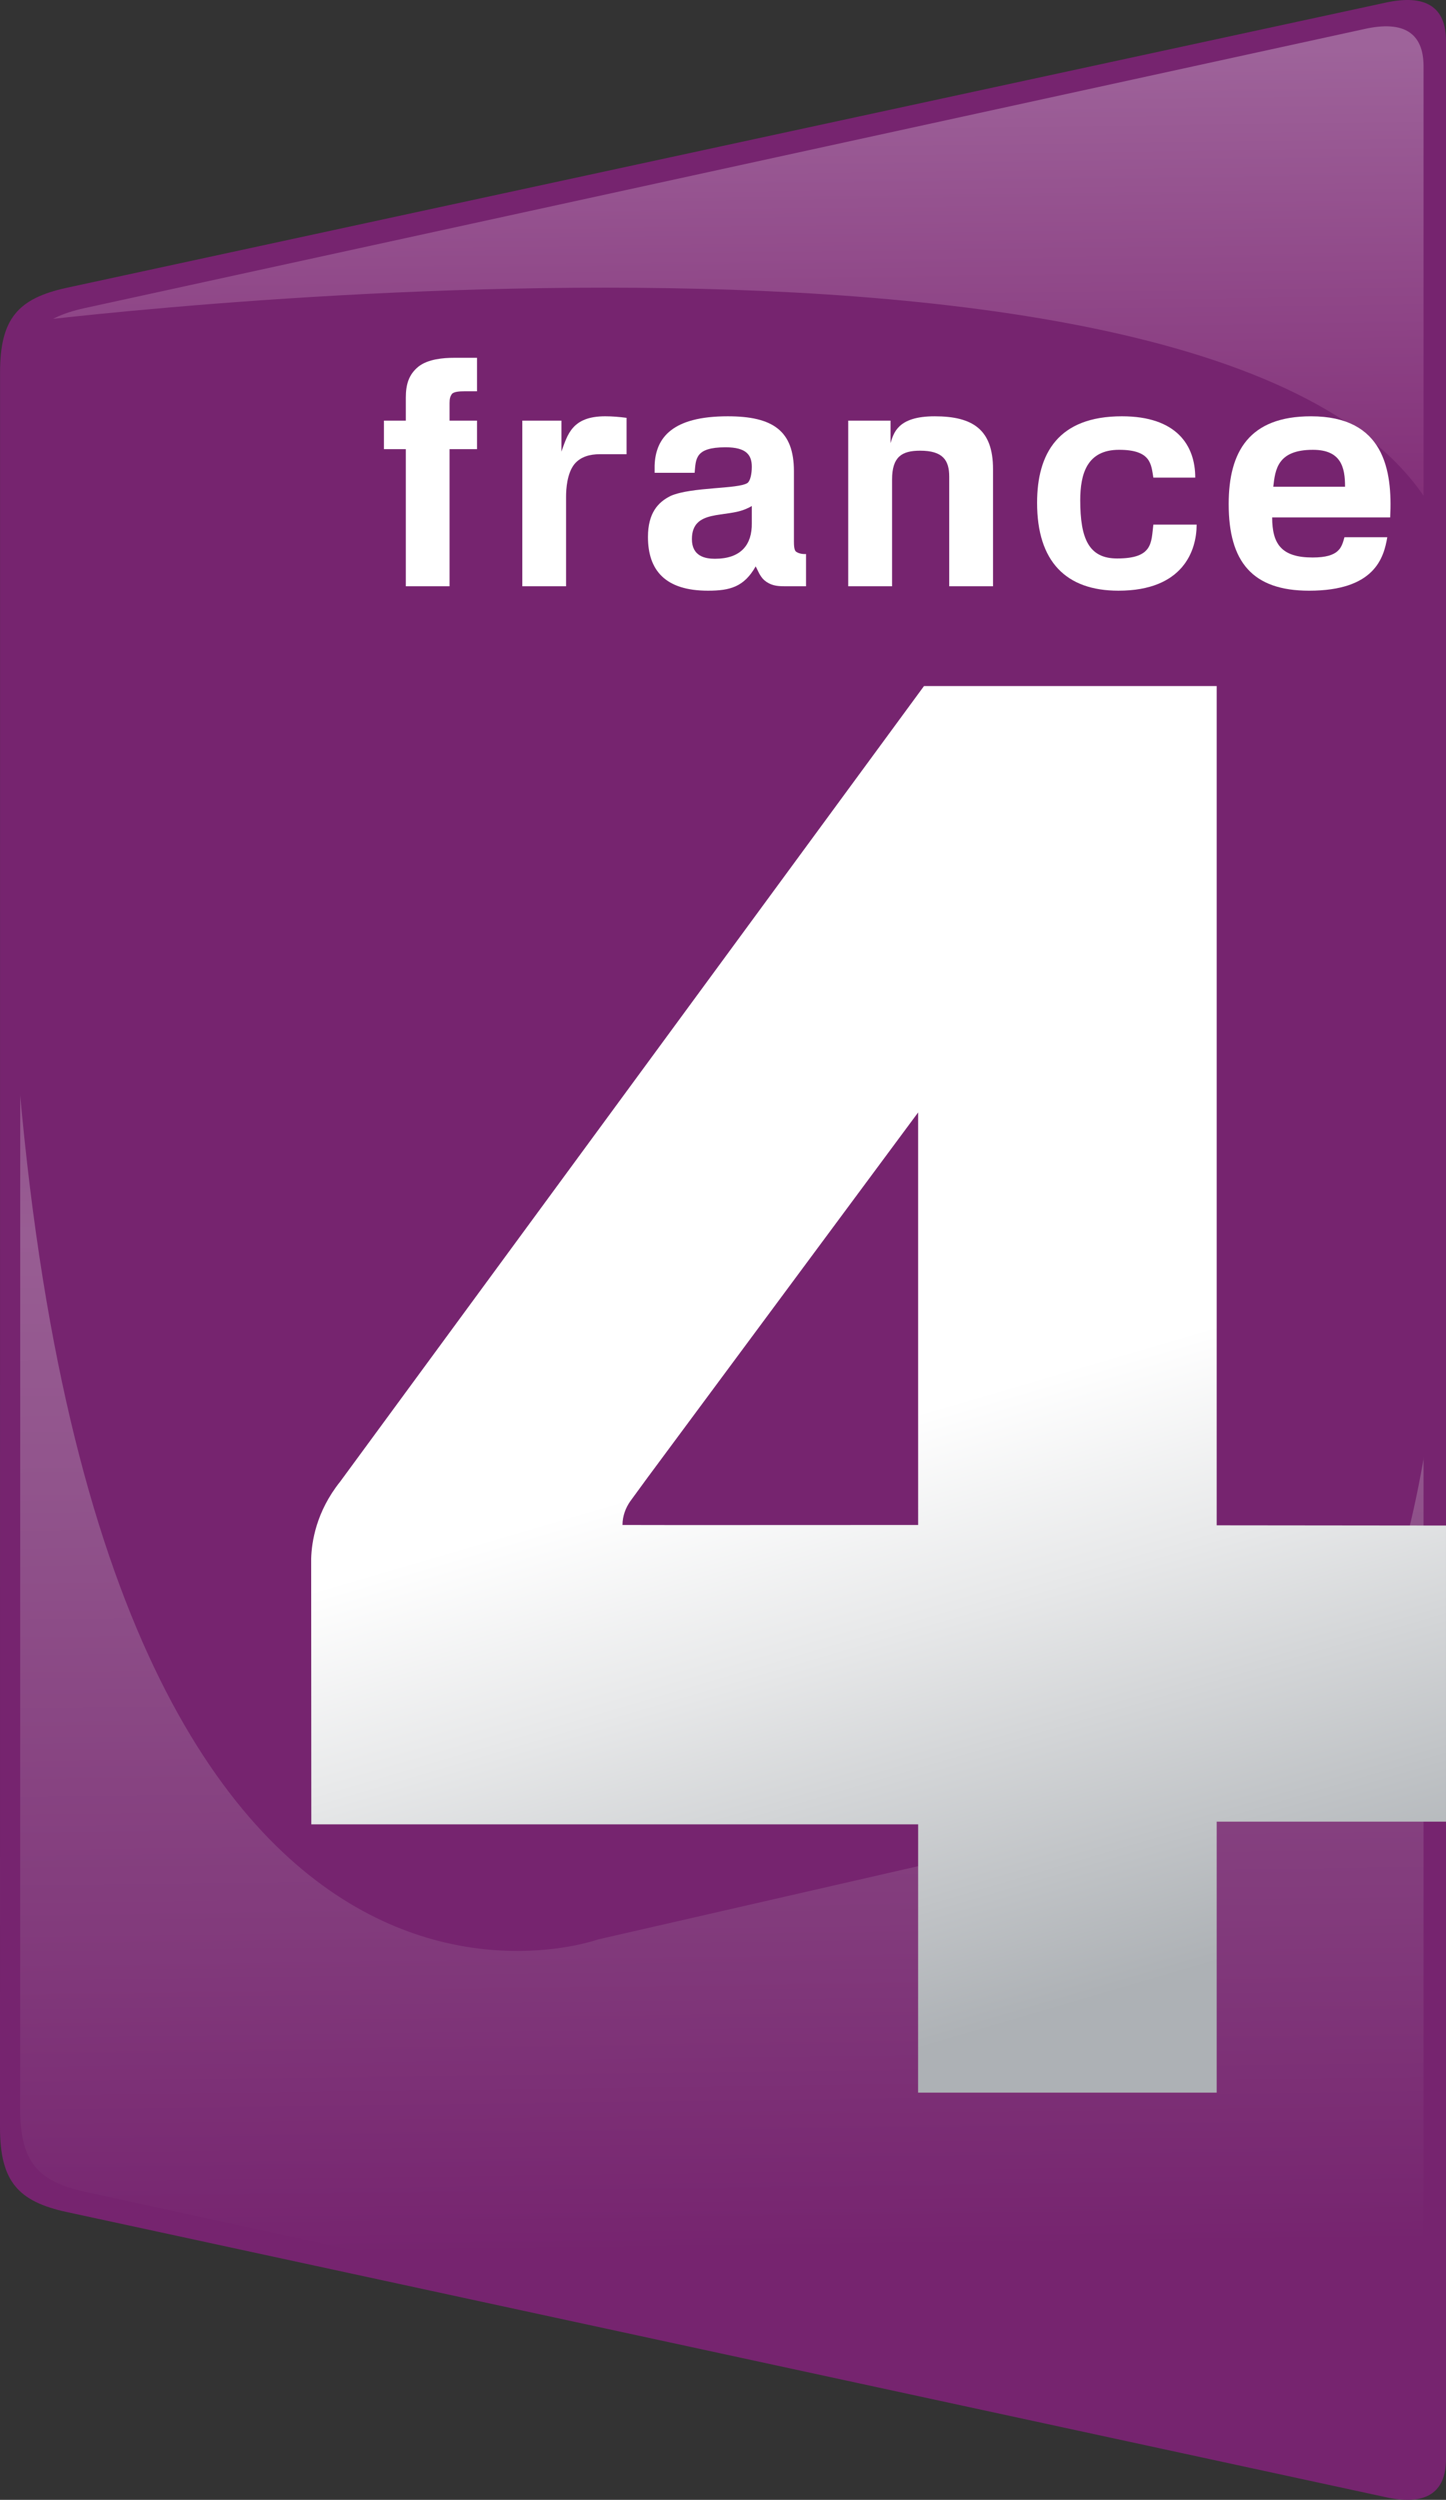
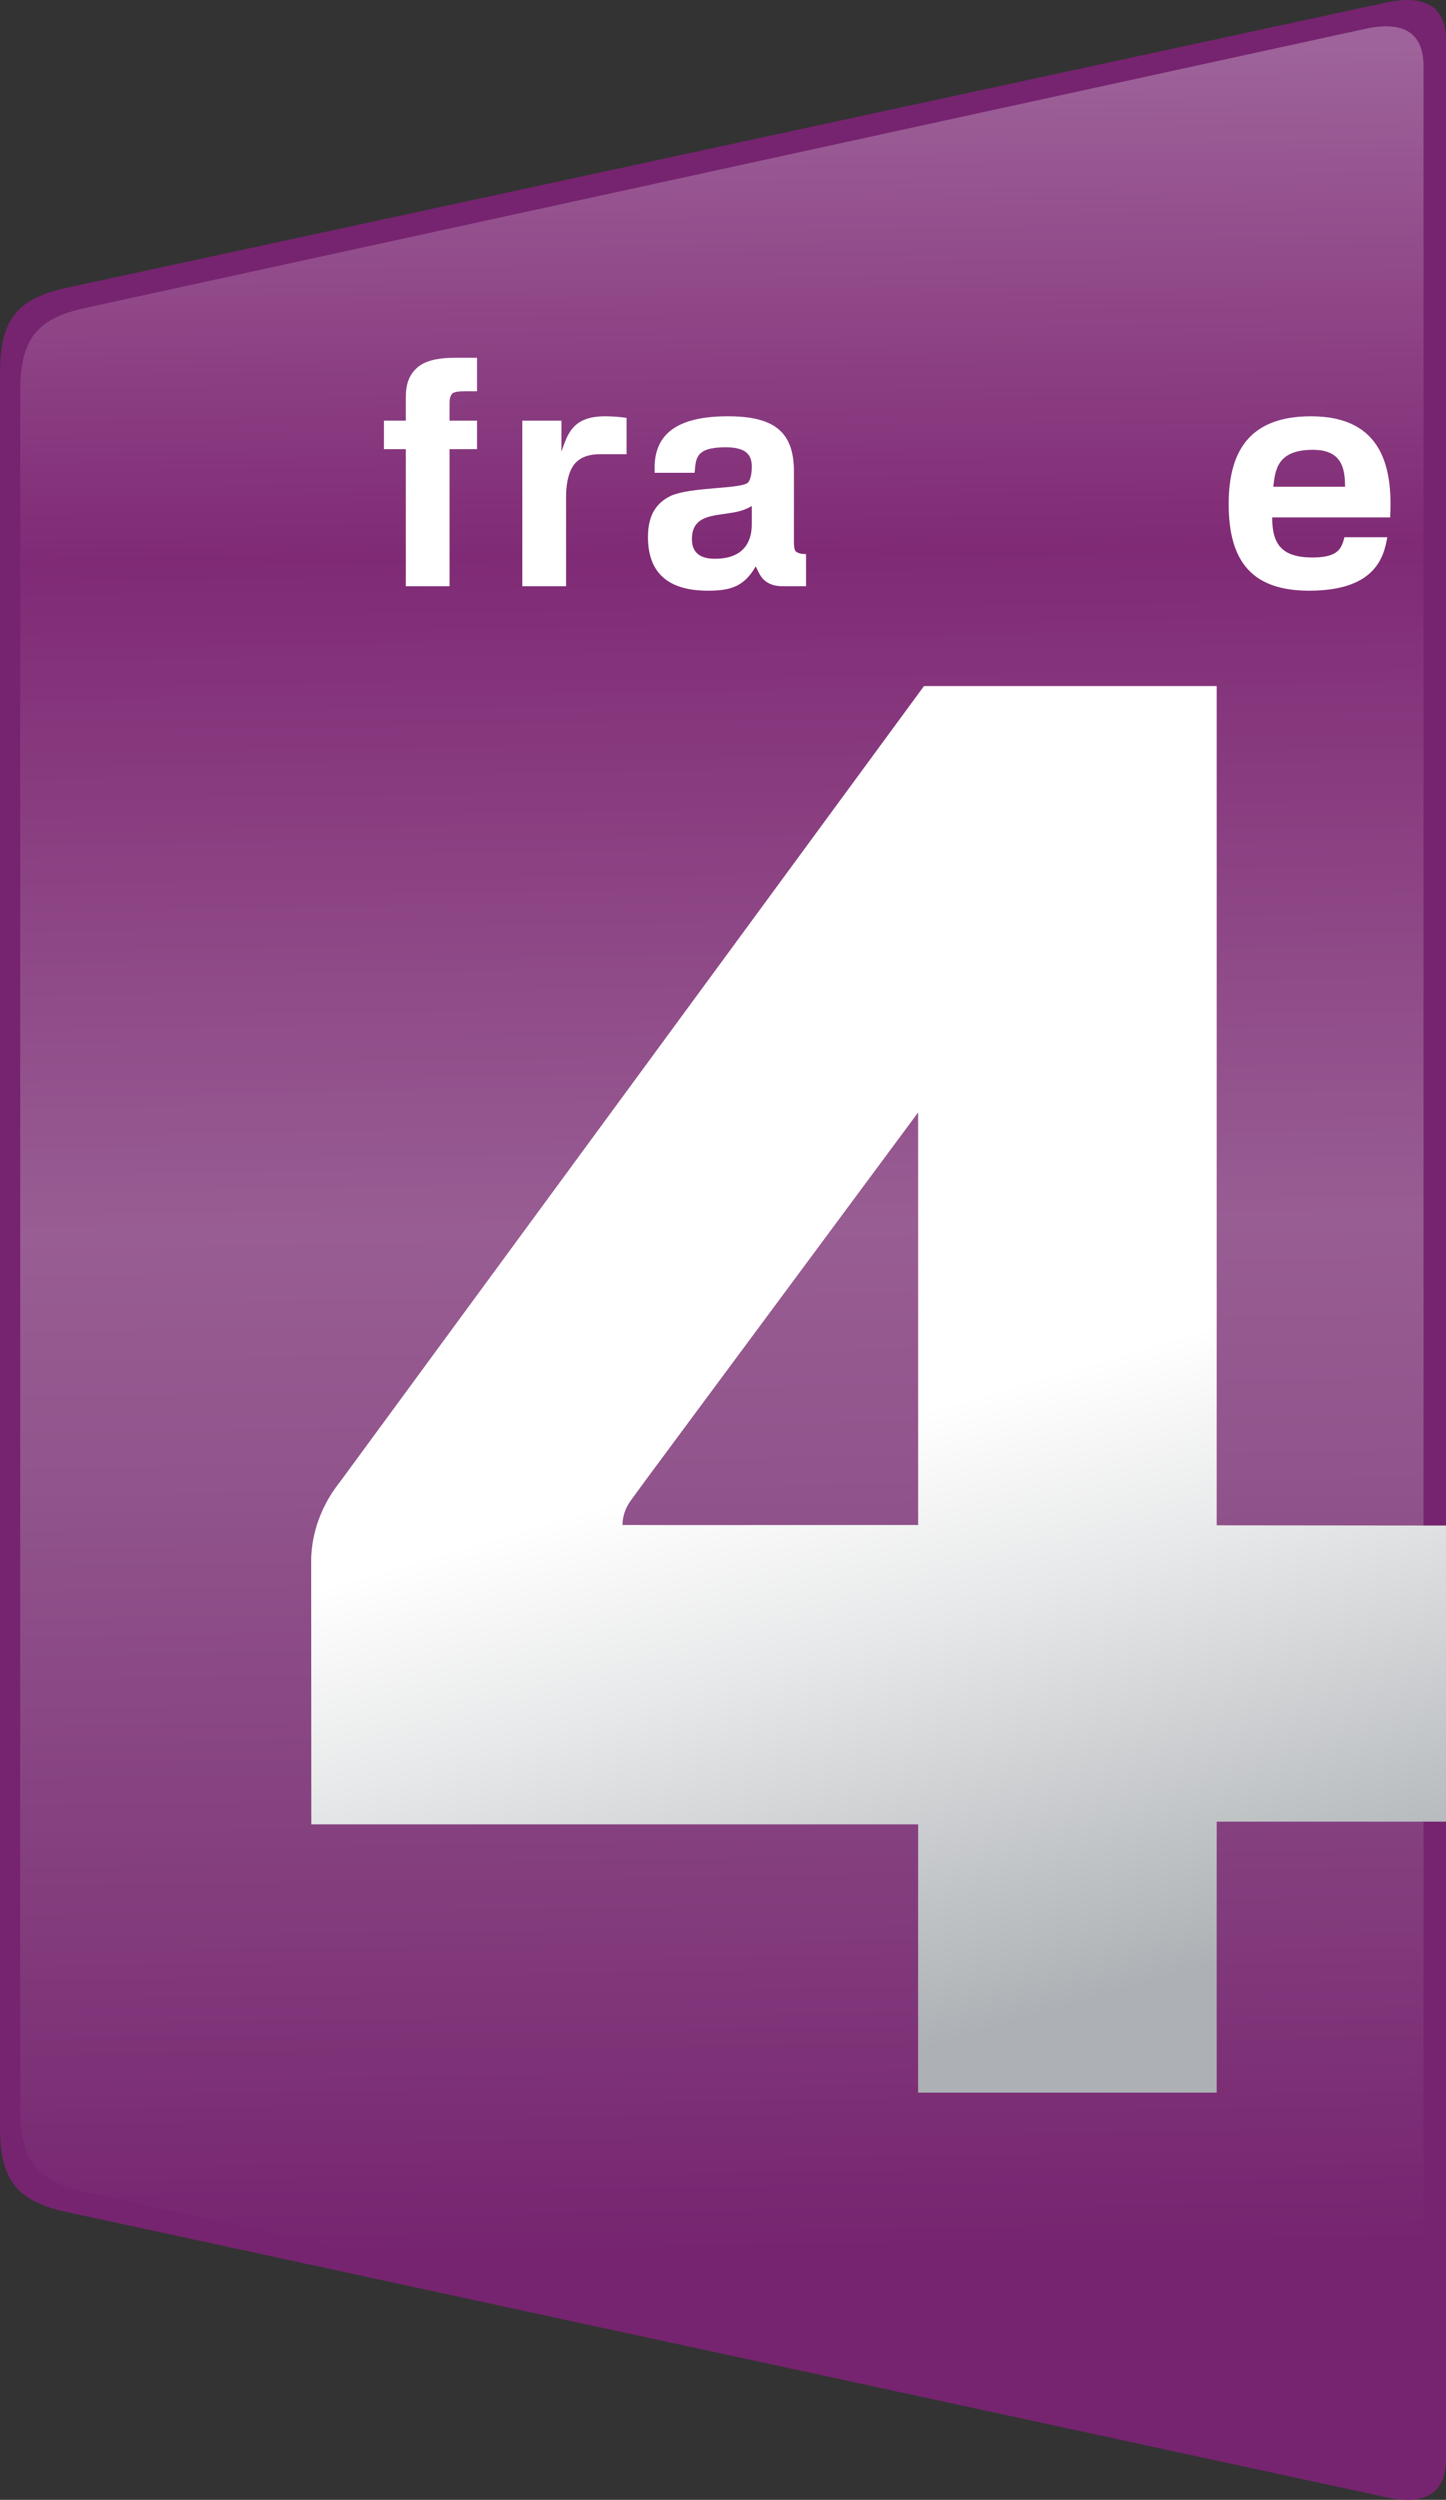
<svg xmlns="http://www.w3.org/2000/svg" version="1.1" id="Calque_1" x="0px" y="0px" width="200.714px" height="346.811px" viewBox="0 0 200.714 346.811" enable-background="new 0 0 200.714 346.811" xml:space="preserve">
  <rect x="0" y="0" width="200.714" height="346.811" fill="#333333" stroke="none" />
  <path fill="#76246F" d="M192.31,0.371L9.219,39.935c-6.683,1.471-9.211,4.234-9.211,11.723L0,295.157  c0,7.484,2.522,10.252,9.215,11.716l183.078,39.556c5.54,1.241,8.421-0.536,8.421-5.276v-52.135  c-20.191,0.011-149.473,0.05-149.539,0h149.539V135.695V42.354V5.666C200.714,0.91,197.833-0.84,192.31,0.371z" />
  <linearGradient id="SVGID_1_" gradientUnits="userSpaceOnUse" x1="98.301" y1="7.911" x2="102.345" y2="312.425">
    <stop offset="0" style="stop-color:#9E639A" />
    <stop offset="0.226" style="stop-color:#802A75" />
    <stop offset="0.532" style="stop-color:#985D93" />
    <stop offset="0.647" style="stop-color:#91548C" />
    <stop offset="0.849" style="stop-color:#823B7C" />
    <stop offset="1" style="stop-color:#76246F" />
  </linearGradient>
  <path fill-rule="evenodd" clip-rule="evenodd" fill="url(#SVGID_1_)" d="M189.442,4.014L11.751,42.744  c-6.485,1.438-8.94,4.147-8.94,11.474l-0.008,238.37c0,7.335,2.45,10.04,8.945,11.478l177.677,38.719  c5.377,1.218,8.173-0.521,8.173-5.164v-43.124v-7.913V136.489V45.295V9.198C197.598,4.539,194.802,2.828,189.442,4.014z" />
-   <path fill="#76246F" d="M1.876,44.874c0,0,176.36-22.635,198.392,28.749l0.003,103.393c0,0-1.325,62.363-28.412,71.723  l-88.863,20.33c0,0-77.035,27.799-82.026-148.908C-1.355,62.659,1.876,44.874,1.876,44.874z" />
  <g>
    <path fill="none" d="M182.235,62.404c-4.953,0-5.223,2.795-5.496,5.12h9.963C186.702,64.851,186.168,62.404,182.235,62.404z" />
    <path fill="none" d="M96.043,74.795c0,2.376,1.84,2.726,3.188,2.726c3.645,0,5.172-1.97,5.126-4.956V70.2   c-0.229,0.138-0.485,0.273-0.695,0.354C100.799,71.908,96.043,70.554,96.043,74.795z" />
    <path fill="#FFFFFF" d="M110.201,75.156v-9.779c0-5.609-2.915-7.624-9.186-7.624c-7.643,0-10.019,2.935-10.15,6.834v1.006h5.552   c0.19-1.888,0-3.54,4.3-3.54c2.895,0,3.639,1.084,3.639,2.704c0,1.055-0.229,1.936-0.576,2.233   c-1.245,0.886-7.781,0.533-10.686,1.809c-1.752,0.866-3.152,2.368-3.152,5.7c0,4.642,2.423,7.451,8.33,7.451   c3.063,0,5.014-0.53,6.624-3.377c0.287,0.521,0.553,1.351,1.2,1.929c0.838,0.698,1.667,0.831,2.756,0.831h3.031v-4.47   c-0.738,0.041-1.172-0.185-1.358-0.309C110.34,76.431,110.201,76.119,110.201,75.156z M104.356,72.565   c0.046,2.986-1.481,4.956-5.126,4.956c-1.348,0-3.188-0.35-3.188-2.726c0-4.241,4.756-2.887,7.618-4.241   c0.21-0.082,0.466-0.217,0.695-0.354V72.565z" />
-     <path fill="#FFFFFF" d="M129.734,57.754c-5.142,0-5.684,2.327-6.121,3.728v-3.124h-5.873v22.976h6.086V66.52   c0-3.154,1.358-3.994,3.896-3.994c3.156,0,4.035,1.322,4.035,3.599v15.208h6.08V65.072C137.838,59.6,135.035,57.754,129.734,57.754   z" />
    <path fill="#FFFFFF" d="M77.929,62.657v-4.299H72.5v22.976h6.074V68.925c0-1.09,0.135-3.232,1.139-4.511   c0.858-1.049,2.15-1.4,3.549-1.4h3.711v-5.046c-1.004-0.13-1.975-0.215-2.971-0.215C79.399,57.754,78.783,60.3,77.929,62.657z" />
    <path fill="#FFFFFF" d="M58.079,50.865c-1.355,1.106-1.749,2.496-1.749,4.299v3.194h-3.039v3.955h3.039v19.021h6.072V62.313h3.811   v-3.955h-3.811v-2.45c0-0.612,0.096-0.91,0.306-1.228c0.274-0.347,1.066-0.396,1.816-0.396h1.688v-4.645h-3.179   C61.541,49.639,59.399,49.815,58.079,50.865z" />
    <path fill="#FFFFFF" d="M181.977,57.754c-8.548,0-11.429,4.865-11.429,12.18c0,8.027,3.318,12.017,11.157,12.017   c9.105,0,10.374-4.559,10.859-7.419h-5.945c-0.387,1.369-0.661,2.811-4.419,2.811c-4.34,0-5.615-1.886-5.615-5.559h16.38   C193.311,65.158,192.079,57.754,181.977,57.754z M176.739,67.524c0.273-2.325,0.543-5.12,5.496-5.12   c3.933,0,4.467,2.447,4.467,5.12H176.739z" />
-     <path fill="#FFFFFF" d="M155.065,77.48c-3.942,0-5.12-2.768-5.12-8.072c0-3.638,0.919-7.005,5.39-7.005   c4.514,0,4.444,2.083,4.76,3.86h5.814c0-4.473-2.586-8.51-10.181-8.51c-8.814,0-11.774,5.126-11.774,12.005   c0,8.142,4.01,12.192,11.291,12.192c8.972,0,10.856-5.558,10.856-9.168h-6.007C159.779,75.236,160.095,77.48,155.065,77.48z" />
  </g>
  <linearGradient id="SVGID_2_" gradientUnits="userSpaceOnUse" x1="99.824" y1="152.939" x2="143.124" y2="300.452">
    <stop offset="0.318" style="stop-color:#FFFFFF" />
    <stop offset="0.503" style="stop-color:#E7E8E9" />
    <stop offset="0.872" style="stop-color:#ADB1B5" />
  </linearGradient>
  <path fill="url(#SVGID_2_)" d="M168.885,95.183h-40.631L47.221,205.548c-3.343,4.174-3.965,8.381-4.029,10.692v0.05  c0,0.237,0,0.453,0,0.634l0.019,36.175h84.236l-0.008,37.218h41.446v-37.595h31.829v-41.077l-31.829-0.033  C168.885,211.612,168.885,102.821,168.885,95.183z M127.446,211.567c0,0-41.039,0.026-41.039,0c0-1.237,0.434-2.382,1.09-3.31  l2.335-3.195l37.613-50.732V211.567z" />
</svg>